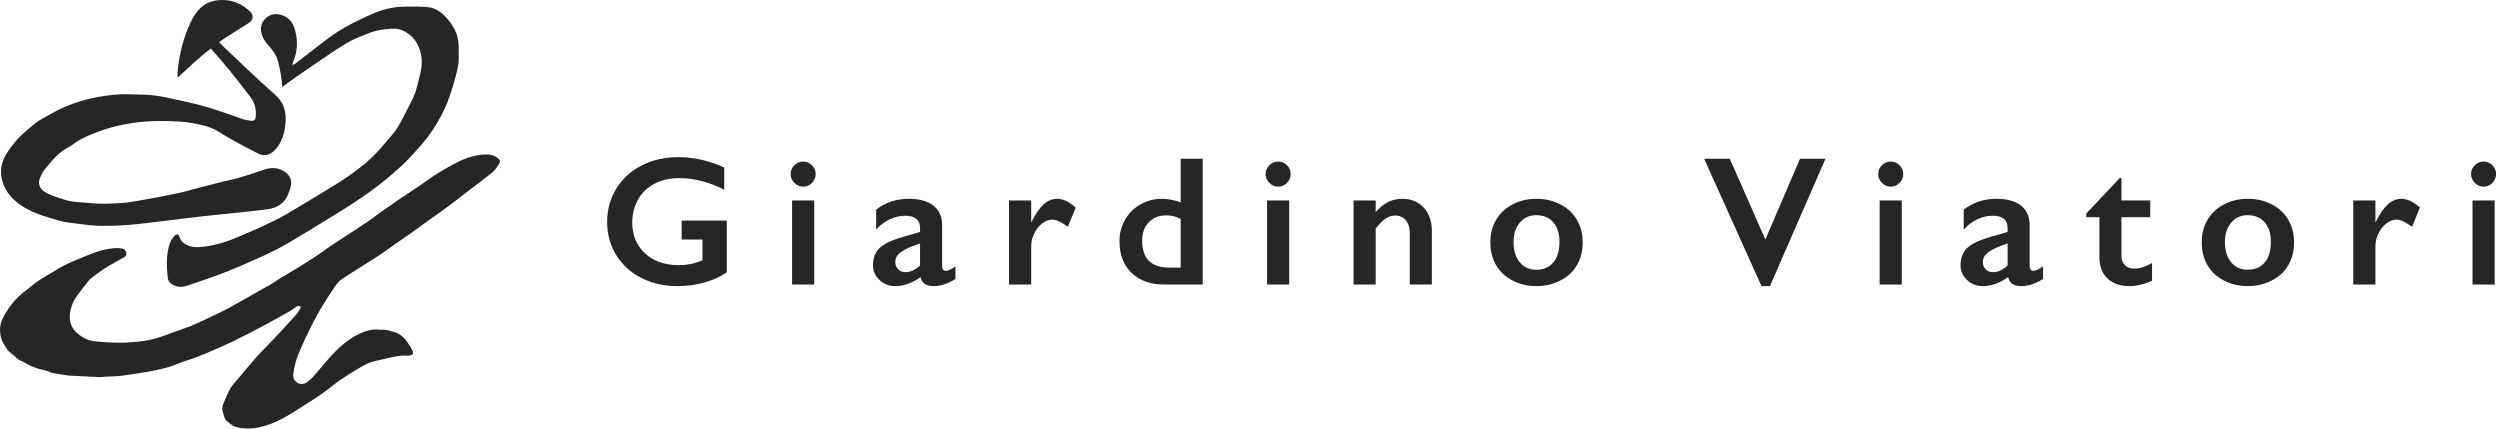
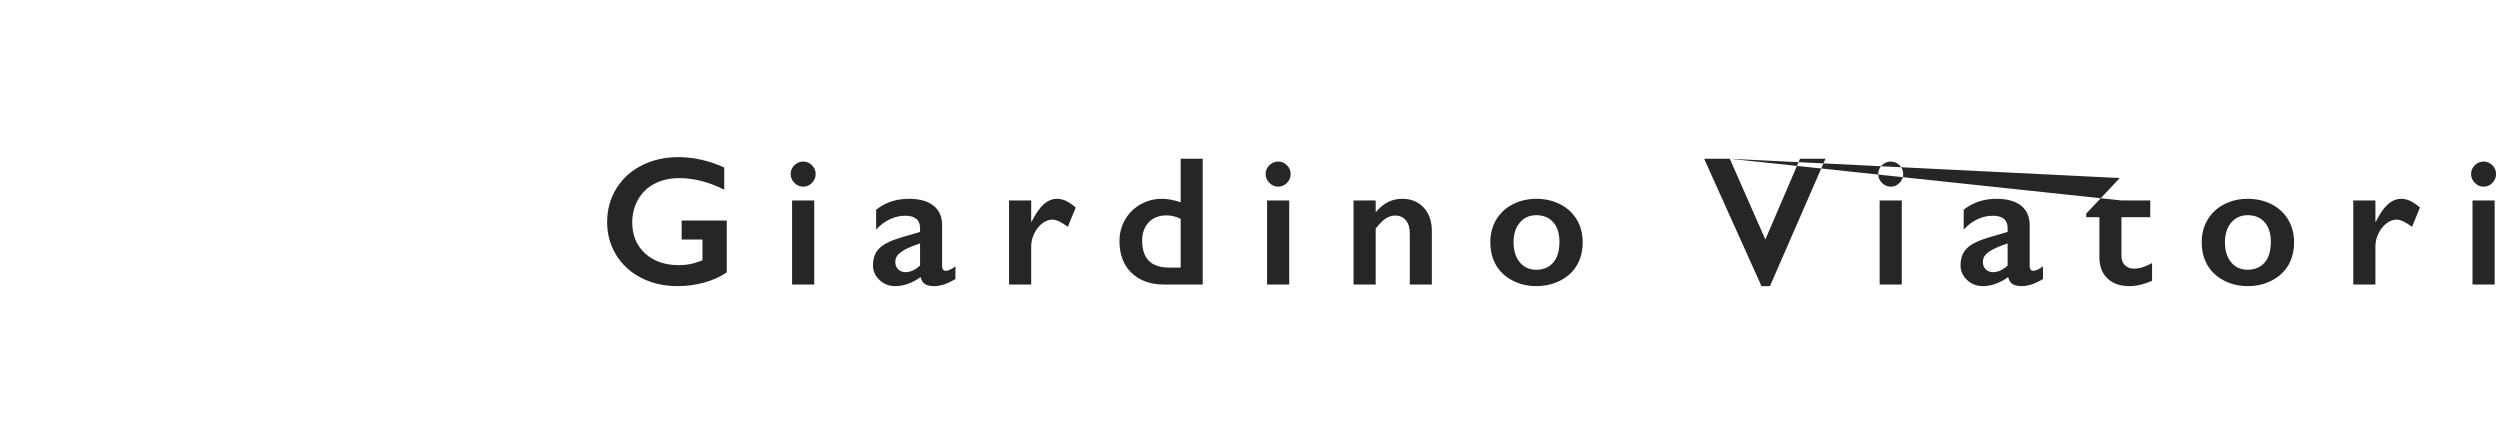
<svg xmlns="http://www.w3.org/2000/svg" width="350px" height="60px" viewBox="0 0 350 60" version="1.1">
  <title>logo-viatori-hrader-nero</title>
  <g id="Symbols" stroke="none" stroke-width="1" fill="none" fill-rule="evenodd">
    <g id="scrolled_menu" transform="translate(-80, -19)" fill="#262626">
      <g id="logo-viatori-hrader-nero" transform="translate(80, 19)">
-         <path d="M242.172,22.227 L247.15,33.53 L252.001,22.227 L255.567,22.227 L247.792,40.057 L246.608,40.057 L238.581,22.227 L242.172,22.227 Z M297.004,24.936 L297.004,28.061 L301.036,28.061 L301.036,30.405 L297.004,30.405 L297.004,35.836 C297.004,36.365 297.163,36.793 297.482,37.121 C297.802,37.449 298.238,37.612 298.793,37.612 C299.515,37.612 300.347,37.352 301.288,36.831 L301.288,39.313 C300.17,39.809 299.12,40.057 298.138,40.057 C296.81,40.057 295.775,39.696 295.031,38.973 C294.288,38.251 293.916,37.272 293.916,36.037 L293.916,30.405 L292.077,30.405 L292.077,29.901 L296.752,24.936 L297.004,24.936 Z M215.098,27.834 C216.325,27.834 217.438,28.091 218.438,28.603 C219.437,29.115 220.21,29.834 220.756,30.758 C221.302,31.682 221.575,32.728 221.575,33.895 C221.575,35.113 221.312,36.18 220.788,37.096 C220.262,38.012 219.49,38.734 218.469,39.263 C217.448,39.792 216.325,40.057 215.098,40.057 C213.863,40.057 212.742,39.792 211.734,39.263 C210.726,38.734 209.959,38.012 209.434,37.096 C208.909,36.18 208.647,35.113 208.647,33.895 C208.647,32.711 208.924,31.659 209.478,30.739 C210.033,29.819 210.806,29.105 211.797,28.597 C212.788,28.088 213.889,27.834 215.098,27.834 Z M279.491,27.834 C281.003,27.834 282.158,28.156 282.956,28.798 C283.754,29.441 284.153,30.338 284.153,31.488 L284.153,37.247 C284.153,37.692 284.334,37.915 284.695,37.915 C284.846,37.915 285.058,37.85 285.331,37.72 C285.604,37.589 285.833,37.44 286.018,37.272 L286.018,39.062 C284.934,39.725 283.943,40.057 283.044,40.057 C282.49,40.057 282.063,39.965 281.765,39.78 C281.467,39.595 281.259,39.267 281.142,38.797 C279.957,39.637 278.768,40.057 277.576,40.057 C276.727,40.057 275.998,39.771 275.389,39.2 C274.78,38.629 274.476,37.944 274.476,37.146 C274.476,36.13 274.778,35.328 275.383,34.739 C275.988,34.151 277.046,33.639 278.558,33.202 L281.066,32.471 L281.066,31.929 C281.066,30.779 280.369,30.203 278.974,30.203 C278.26,30.203 277.55,30.367 276.845,30.694 C276.139,31.022 275.496,31.505 274.917,32.144 L274.917,29.359 C276.202,28.342 277.727,27.834 279.491,27.834 Z M314.692,27.834 C315.919,27.834 317.032,28.091 318.032,28.603 C319.031,29.115 319.804,29.834 320.35,30.758 C320.896,31.682 321.169,32.728 321.169,33.895 C321.169,35.113 320.906,36.18 320.382,37.096 C319.856,38.012 319.084,38.734 318.063,39.263 C317.042,39.792 315.919,40.057 314.692,40.057 C313.457,40.057 312.336,39.792 311.328,39.263 C310.32,38.734 309.553,38.012 309.028,37.096 C308.503,36.18 308.241,35.113 308.241,33.895 C308.241,32.711 308.518,31.659 309.072,30.739 C309.627,29.819 310.4,29.105 311.391,28.597 C312.382,28.088 313.483,27.834 314.692,27.834 Z M127.233,27.834 C128.745,27.834 129.9,28.156 130.698,28.798 C131.496,29.441 131.895,30.338 131.895,31.488 L131.895,37.247 C131.895,37.692 132.076,37.915 132.437,37.915 C132.588,37.915 132.8,37.85 133.073,37.72 C133.346,37.589 133.575,37.44 133.76,37.272 L133.76,39.062 C132.676,39.725 131.685,40.057 130.786,40.057 C130.232,40.057 129.805,39.965 129.507,39.78 C129.209,39.595 129.001,39.267 128.884,38.797 C127.699,39.637 126.51,40.057 125.318,40.057 C124.469,40.057 123.74,39.771 123.131,39.2 C122.522,38.629 122.218,37.944 122.218,37.146 C122.218,36.13 122.52,35.328 123.125,34.739 C123.73,34.151 124.788,33.639 126.3,33.202 L128.808,32.471 L128.808,31.929 C128.808,30.779 128.111,30.203 126.716,30.203 C126.002,30.203 125.292,30.367 124.587,30.694 C123.881,31.022 123.238,31.505 122.659,32.144 L122.659,29.359 C123.944,28.342 125.469,27.834 127.233,27.834 Z M94.942,22 C97.109,22 99.26,22.483 101.394,23.449 L101.394,26.562 C99.26,25.478 97.16,24.936 95.093,24.936 C93.808,24.936 92.665,25.192 91.666,25.705 C90.666,26.217 89.891,26.954 89.341,27.916 C88.791,28.878 88.515,29.951 88.515,31.135 C88.515,32.933 89.114,34.38 90.311,35.476 C91.508,36.573 93.085,37.121 95.043,37.121 C95.58,37.121 96.095,37.075 96.586,36.982 C97.078,36.89 97.664,36.714 98.344,36.453 L98.344,33.53 L95.433,33.53 L95.433,30.871 L101.746,30.871 L101.746,38.129 C100.881,38.734 99.841,39.206 98.628,39.547 C97.414,39.887 96.152,40.057 94.841,40.057 C92.985,40.057 91.302,39.675 89.794,38.91 C88.286,38.146 87.111,37.075 86.266,35.697 C85.422,34.32 85,32.782 85,31.085 C85,29.363 85.426,27.805 86.279,26.41 C87.132,25.016 88.32,23.932 89.845,23.159 C91.37,22.387 93.068,22 94.942,22 Z M196.313,27.834 C197.573,27.834 198.579,28.248 199.331,29.075 C200.083,29.903 200.459,30.993 200.459,32.345 L200.459,39.83 L197.371,39.83 L197.371,32.66 C197.371,31.896 197.189,31.291 196.823,30.846 C196.458,30.401 195.96,30.178 195.33,30.178 C194.851,30.178 194.402,30.319 193.982,30.6 C193.562,30.882 193.1,31.35 192.596,32.005 L192.596,39.83 L189.496,39.83 L189.496,28.061 L192.596,28.061 L192.596,29.712 C193.167,29.04 193.753,28.559 194.354,28.269 C194.954,27.979 195.607,27.834 196.313,27.834 Z M349.252,28.061 L349.252,39.83 L346.152,39.83 L346.152,28.061 L349.252,28.061 Z M336.187,27.834 C336.598,27.834 337.004,27.927 337.403,28.111 C337.802,28.296 338.266,28.607 338.795,29.044 L337.686,31.753 C336.787,31.081 336.065,30.745 335.519,30.745 C335.04,30.745 334.568,30.924 334.101,31.28 C333.635,31.638 333.261,32.11 332.98,32.698 C332.698,33.286 332.558,33.874 332.558,34.462 L332.558,39.83 L329.458,39.83 L329.458,28.061 L332.558,28.061 L332.558,31.06 L332.608,31.06 C333.171,29.926 333.738,29.105 334.309,28.597 C334.88,28.089 335.506,27.834 336.187,27.834 Z M147.996,27.834 C148.408,27.834 148.813,27.927 149.212,28.111 C149.611,28.296 150.075,28.607 150.605,29.044 L149.496,31.753 C148.597,31.081 147.874,30.745 147.329,30.745 C146.85,30.745 146.377,30.924 145.911,31.28 C145.445,31.638 145.071,32.11 144.789,32.698 C144.508,33.286 144.367,33.874 144.367,34.462 L144.367,39.83 L141.267,39.83 L141.267,28.061 L144.367,28.061 L144.367,31.06 L144.418,31.06 C144.98,29.926 145.547,29.105 146.119,28.597 C146.69,28.089 147.316,27.834 147.996,27.834 Z M168.382,22.227 L168.382,39.83 L162.938,39.83 C161.057,39.83 159.551,39.288 158.421,38.205 C157.291,37.121 156.726,35.643 156.726,33.769 C156.726,32.66 156.989,31.652 157.514,30.745 C158.039,29.838 158.761,29.126 159.681,28.609 C160.601,28.093 161.594,27.834 162.661,27.834 C163.484,27.834 164.362,27.998 165.295,28.326 L165.295,22.227 L168.382,22.227 Z M113.992,28.061 L113.992,39.83 L110.892,39.83 L110.892,28.061 L113.992,28.061 Z M180.489,28.061 L180.489,39.83 L177.389,39.83 L177.389,28.061 L180.489,28.061 Z M266.25,28.061 L266.25,39.83 L263.15,39.83 L263.15,28.061 L266.25,28.061 Z M128.808,34.072 C127.943,34.366 127.264,34.643 126.773,34.903 C126.281,35.164 125.92,35.428 125.689,35.697 C125.458,35.966 125.343,36.294 125.343,36.68 C125.343,37.108 125.479,37.453 125.752,37.713 C126.025,37.974 126.363,38.104 126.767,38.104 C127.447,38.104 128.128,37.793 128.808,37.171 L128.808,34.072 Z M281.066,34.072 C280.201,34.366 279.522,34.643 279.031,34.903 C278.539,35.164 278.178,35.428 277.947,35.697 C277.716,35.966 277.601,36.294 277.601,36.68 C277.601,37.108 277.737,37.453 278.01,37.713 C278.283,37.974 278.621,38.104 279.025,38.104 C279.705,38.104 280.386,37.793 281.066,37.171 L281.066,34.072 Z M215.073,30.127 C214.132,30.127 213.368,30.472 212.78,31.161 C212.191,31.85 211.898,32.761 211.898,33.895 C211.898,35.071 212.185,36.01 212.761,36.712 C213.336,37.413 214.107,37.764 215.073,37.764 C216.081,37.764 216.875,37.428 217.455,36.756 C218.034,36.084 218.324,35.122 218.324,33.87 C218.324,32.677 218.032,31.755 217.448,31.104 C216.864,30.453 216.073,30.127 215.073,30.127 Z M314.667,30.127 C313.726,30.127 312.962,30.472 312.374,31.161 C311.786,31.85 311.492,32.761 311.492,33.895 C311.492,35.071 311.779,36.01 312.355,36.712 C312.93,37.413 313.701,37.764 314.667,37.764 C315.675,37.764 316.469,37.428 317.049,36.756 C317.628,36.084 317.918,35.122 317.918,33.87 C317.918,32.677 317.626,31.755 317.042,31.104 C316.459,30.453 315.667,30.127 314.667,30.127 Z M163.304,30.153 C162.271,30.153 161.445,30.476 160.828,31.123 C160.21,31.77 159.901,32.618 159.901,33.668 C159.901,36.197 161.157,37.461 163.669,37.461 L165.295,37.461 L165.295,30.644 C164.656,30.316 163.992,30.153 163.304,30.153 Z M112.442,22.617 C112.921,22.617 113.332,22.79 113.677,23.134 C114.021,23.479 114.193,23.89 114.193,24.369 C114.193,24.831 114.023,25.241 113.683,25.598 C113.343,25.955 112.929,26.133 112.442,26.133 C111.972,26.133 111.562,25.955 111.214,25.598 C110.865,25.241 110.69,24.831 110.69,24.369 C110.69,23.882 110.867,23.468 111.22,23.128 C111.572,22.788 111.98,22.617 112.442,22.617 Z M178.939,22.617 C179.418,22.617 179.829,22.79 180.174,23.134 C180.518,23.479 180.69,23.89 180.69,24.369 C180.69,24.831 180.52,25.241 180.18,25.598 C179.84,25.955 179.426,26.133 178.939,26.133 C178.468,26.133 178.059,25.955 177.71,25.598 C177.362,25.241 177.187,24.831 177.187,24.369 C177.187,23.882 177.364,23.468 177.717,23.128 C178.069,22.788 178.477,22.617 178.939,22.617 Z M264.7,22.617 C265.179,22.617 265.59,22.79 265.935,23.134 C266.279,23.479 266.452,23.89 266.452,24.369 C266.452,24.831 266.281,25.241 265.941,25.598 C265.601,25.955 265.187,26.133 264.7,26.133 C264.229,26.133 263.82,25.955 263.471,25.598 C263.123,25.241 262.949,24.831 262.949,24.369 C262.949,23.882 263.125,23.468 263.478,23.128 C263.831,22.788 264.238,22.617 264.7,22.617 Z M347.702,22.617 C348.18,22.617 348.592,22.79 348.936,23.134 C349.281,23.479 349.453,23.89 349.453,24.369 C349.453,24.831 349.283,25.241 348.943,25.598 C348.602,25.955 348.189,26.133 347.702,26.133 C347.231,26.133 346.822,25.955 346.473,25.598 C346.124,25.241 345.95,24.831 345.95,24.369 C345.95,23.882 346.126,23.468 346.479,23.128 C346.832,22.788 347.239,22.617 347.702,22.617 Z" id="Combined-Shape" />
-         <path d="M68.036,21.617 C68.661,21.597 69.242,21.78 69.748,22.19 C70.007,22.401 70.076,22.635 69.91,22.885 C69.627,23.309 69.36,23.778 68.976,24.094 C67.883,24.995 66.734,25.826 65.61,26.689 C64.616,27.452 63.636,28.234 62.63,28.981 C61.672,29.691 60.686,30.363 59.716,31.058 C58.982,31.584 58.259,32.126 57.524,32.65 C56.988,33.031 56.437,33.391 55.898,33.768 C55.122,34.311 54.356,34.868 53.576,35.406 C53.086,35.745 52.583,36.067 52.079,36.386 C50.759,37.223 49.426,38.039 48.12,38.897 C47.731,39.153 47.345,39.469 47.079,39.843 C46.413,40.783 45.799,41.76 45.197,42.742 C43.936,44.799 42.897,46.971 41.941,49.181 C41.501,50.199 41.181,51.258 41.062,52.374 C41.004,52.915 41.191,53.296 41.628,53.578 C42.084,53.873 42.545,53.8 42.965,53.52 C43.254,53.327 43.529,53.095 43.759,52.835 C44.467,52.036 45.145,51.212 45.843,50.404 C46.57,49.563 47.342,48.772 48.208,48.065 C48.981,47.434 49.821,46.923 50.735,46.543 C51.501,46.225 52.306,46.043 53.154,46.167 C53.354,46.196 53.566,46.146 53.77,46.163 C54.011,46.183 54.25,46.23 54.488,46.278 C54.587,46.298 54.676,46.367 54.775,46.384 C55.78,46.555 56.514,47.118 57.06,47.948 C57.296,48.306 57.554,48.657 57.733,49.043 C57.948,49.509 57.794,49.717 57.27,49.78 C57.209,49.787 57.146,49.788 57.084,49.785 C55.828,49.712 54.635,50.055 53.433,50.34 C52.894,50.468 52.34,50.563 51.823,50.752 C51.325,50.934 50.848,51.19 50.392,51.463 C49.456,52.023 48.519,52.585 47.623,53.205 C46.728,53.826 45.897,54.537 45.012,55.173 C44.378,55.629 43.702,56.027 43.044,56.449 C42.246,56.959 41.458,57.487 40.645,57.974 C38.936,58.998 37.139,59.834 35.123,59.985 C34.428,60.037 33.71,59.95 33,59.759 C32.433,59.606 32.118,59.199 31.697,58.9 C31.561,58.803 31.479,58.604 31.418,58.436 C31.319,58.166 31.27,57.878 31.18,57.605 C31.064,57.252 31.102,56.921 31.244,56.584 C31.618,55.696 31.927,54.775 32.513,53.991 C32.707,53.73 32.931,53.492 33.142,53.243 C34.072,52.145 34.98,51.027 35.939,49.954 C36.719,49.081 37.569,48.27 38.371,47.415 C39.398,46.32 40.414,45.215 41.419,44.1 C41.665,43.827 41.855,43.503 42.053,43.192 C42.1,43.119 42.076,43.003 42.085,42.903 C41.766,42.734 41.555,42.893 41.334,43.055 C41.09,43.235 40.839,43.41 40.576,43.559 C39.5,44.168 38.424,44.776 37.337,45.364 C36.34,45.902 35.334,46.422 34.325,46.935 C33.463,47.373 32.605,47.823 31.719,48.205 C29.924,48.981 28.17,49.852 26.287,50.419 C25.38,50.692 24.521,51.124 23.613,51.39 C22.665,51.668 21.69,51.864 20.717,52.039 C19.459,52.264 18.193,52.442 16.928,52.621 C16.522,52.679 16.107,52.676 15.696,52.698 C15.305,52.719 14.914,52.734 14.523,52.756 C14.338,52.766 14.152,52.807 13.969,52.799 C12.962,52.755 11.956,52.709 10.95,52.647 C10.213,52.602 9.459,52.614 8.747,52.449 C8.135,52.307 7.492,52.328 6.901,52.056 C6.517,51.88 6.085,51.8 5.668,51.699 C4.82,51.494 4.042,51.137 3.302,50.683 C3.01,50.504 2.665,50.448 2.401,50.181 C2.017,49.792 1.562,49.475 1.147,49.116 C1.059,49.039 1.014,48.912 0.949,48.808 C0.786,48.55 0.622,48.293 0.461,48.034 C0.136,47.513 0.041,46.92 0.006,46.331 C-0.063,45.183 0.505,44.249 1.105,43.331 C1.822,42.233 2.705,41.302 3.787,40.553 C4.073,40.355 4.317,40.098 4.59,39.879 C5.638,39.039 6.846,38.448 7.971,37.729 C9.271,36.898 10.717,36.404 12.113,35.803 C13.456,35.226 14.862,34.783 16.348,34.727 C16.632,34.716 16.922,34.772 17.203,34.827 C17.546,34.893 17.635,35.183 17.688,35.472 C17.735,35.73 17.592,35.893 17.371,36.014 C16.902,36.269 16.437,36.532 15.975,36.8 C15.478,37.089 14.972,37.364 14.497,37.685 C13.884,38.097 13.28,38.527 12.709,38.993 C12.428,39.221 12.223,39.544 11.994,39.832 C11.624,40.3 11.263,40.776 10.897,41.247 C10.395,41.893 10.054,42.641 9.874,43.41 C9.591,44.613 9.832,45.8 10.79,46.631 C11.478,47.228 12.321,47.693 13.277,47.792 C14.054,47.872 14.837,47.901 15.617,47.95 C17.084,48.043 18.541,47.927 19.998,47.755 C21.157,47.618 22.251,47.262 23.338,46.864 C24.441,46.46 25.55,46.071 26.654,45.67 C26.847,45.6 27.035,45.513 27.222,45.427 C27.876,45.126 28.536,44.835 29.182,44.517 C30.527,43.854 31.91,43.267 33.184,42.466 C33.34,42.368 33.513,42.297 33.674,42.206 C34.765,41.586 35.853,40.963 36.944,40.343 C37.248,40.171 37.561,40.011 37.864,39.837 C38.095,39.704 38.32,39.561 38.543,39.416 C38.681,39.327 38.804,39.215 38.945,39.13 C39.791,38.621 40.645,38.126 41.486,37.608 C42.415,37.036 43.34,36.457 44.252,35.858 C44.937,35.407 45.593,34.914 46.27,34.451 C46.795,34.092 47.331,33.751 47.864,33.402 C49.052,32.624 50.25,31.859 51.428,31.065 C51.638,30.923 51.844,30.776 52.048,30.627 L53.266,29.717 C53.383,29.631 53.507,29.558 53.625,29.475 C54.434,28.914 55.238,28.345 56.052,27.791 C56.714,27.339 57.39,26.908 58.055,26.461 C58.584,26.106 59.117,25.755 59.63,25.378 C60.944,24.412 62.349,23.589 63.789,22.833 C65.112,22.139 66.523,21.664 68.036,21.617 Z M56.645,0.929 C57.672,0.914 58.704,0.906 59.728,0.978 C60.729,1.048 61.57,1.518 62.269,2.242 C62.844,2.838 63.336,3.483 63.699,4.234 C64.038,4.936 64.214,5.662 64.206,6.436 C64.198,7.338 64.287,8.257 64.144,9.138 C63.964,10.243 63.616,11.323 63.297,12.402 C62.912,13.704 62.421,14.967 61.784,16.172 C61.013,17.63 60.108,18.998 59.021,20.237 C58.154,21.225 57.28,22.218 56.322,23.116 C54.882,24.466 53.354,25.718 51.746,26.875 C50.04,28.102 48.273,29.227 46.478,30.314 C44.399,31.572 42.342,32.87 40.24,34.089 C39.05,34.78 37.808,35.391 36.554,35.96 C34.774,36.768 32.979,37.548 31.158,38.258 C29.528,38.894 27.856,39.424 26.2,39.993 C25.553,40.216 24.913,40.23 24.281,39.908 C23.847,39.687 23.537,39.374 23.485,38.883 C23.319,37.302 23.248,35.718 23.736,34.178 C23.863,33.779 24.11,33.393 24.388,33.075 C24.743,32.667 25.018,32.77 25.186,33.29 C25.391,33.922 25.921,34.22 26.487,34.422 C27.202,34.677 27.953,34.616 28.692,34.517 C30.465,34.279 32.14,33.716 33.765,32.984 C34.609,32.603 35.478,32.277 36.315,31.882 C37.525,31.312 38.751,30.763 39.907,30.097 C42.049,28.864 44.137,27.539 46.263,26.278 C47.931,25.287 49.528,24.197 51.023,22.963 C52.088,22.084 53.043,21.092 53.916,20.022 C54.292,19.56 54.7,19.125 55.078,18.665 C55.921,17.636 56.437,16.417 57.05,15.255 C57.576,14.257 58.126,13.262 58.378,12.145 C58.613,11.103 58.982,10.067 59.039,9.014 C59.138,7.193 58.354,5.092 56.301,4.238 C55.896,4.069 55.414,3.996 54.974,4.017 C53.801,4.075 52.634,4.22 51.535,4.684 C50.742,5.019 49.915,5.289 49.161,5.694 C48.184,6.219 47.246,6.821 46.324,7.44 C44.561,8.622 42.819,9.837 41.074,11.045 C40.587,11.382 40.119,11.746 39.53,12.18 C39.455,11.535 39.419,11.025 39.331,10.524 C39.215,9.858 39.089,9.191 38.911,8.54 C38.677,7.688 38.158,6.995 37.573,6.346 C37.201,5.931 36.884,5.484 36.693,4.945 C36.382,4.062 36.511,3.242 37.151,2.602 C37.837,1.916 38.719,1.834 39.625,2.177 C40.66,2.568 41.106,3.422 41.359,4.417 C41.725,5.859 41.629,7.269 41.045,8.643 C41.005,8.737 40.976,8.836 40.952,8.936 C40.943,8.97 40.965,9.012 40.984,9.1 C41.13,9.019 41.275,8.96 41.394,8.868 C42.782,7.799 44.152,6.707 45.555,5.658 C46.741,4.771 47.971,3.94 49.305,3.283 C50.412,2.737 51.518,2.177 52.665,1.725 C53.934,1.224 55.272,0.949 56.645,0.929 Z M28.038,1.148 C29.027,0.189 30.246,-0.074 31.574,0.017 C32.91,0.107 34.026,0.684 34.986,1.584 C35.573,2.135 35.475,2.814 34.778,3.25 C33.642,3.96 32.512,4.679 31.383,5.4 C31.159,5.543 30.954,5.714 30.683,5.914 C30.856,6.092 31.002,6.253 31.159,6.401 C33.59,8.687 35.966,11.036 38.479,13.227 C39.738,14.325 40.083,15.601 39.979,17.12 C39.901,18.26 39.645,19.362 39.016,20.34 C38.83,20.63 38.605,20.909 38.35,21.141 C37.696,21.736 36.938,21.913 36.125,21.498 C34.97,20.908 33.825,20.299 32.69,19.673 C31.896,19.235 31.123,18.76 30.346,18.293 C29.5,17.785 28.557,17.564 27.61,17.361 C25.827,16.979 24.022,16.938 22.204,16.945 C20.167,16.954 18.169,17.207 16.2,17.682 C15.304,17.899 14.421,18.19 13.556,18.51 C12.769,18.802 11.991,19.138 11.249,19.531 C10.635,19.856 10.111,20.353 9.494,20.67 C8.088,21.393 7.181,22.62 6.211,23.782 C5.94,24.107 5.764,24.523 5.595,24.919 C5.314,25.578 5.502,26.332 6.085,26.737 C6.484,27.014 6.936,27.231 7.39,27.412 C7.941,27.632 8.521,27.779 9.085,27.97 C10.257,28.366 11.486,28.297 12.69,28.435 C14.114,28.6 15.533,28.506 16.953,28.419 C17.445,28.39 17.939,28.343 18.424,28.261 C19.682,28.051 20.938,27.827 22.191,27.588 C23.345,27.368 24.495,27.133 25.643,26.882 C26.183,26.763 26.71,26.584 27.246,26.444 C28.6,26.09 29.955,25.737 31.312,25.395 C32.031,25.214 32.766,25.091 33.476,24.881 C34.618,24.543 35.756,24.183 36.877,23.782 C37.984,23.386 39.025,23.419 39.981,24.135 C40.714,24.684 40.925,25.445 40.65,26.329 C40.589,26.525 40.514,26.718 40.451,26.913 C39.963,28.407 38.815,29.131 37.36,29.313 C34.394,29.683 31.415,29.944 28.443,30.271 C26.641,30.469 24.843,30.71 23.042,30.922 C21.342,31.124 19.645,31.357 17.94,31.494 C16.586,31.602 15.221,31.631 13.862,31.61 C12.917,31.596 11.972,31.462 11.032,31.339 C10.072,31.214 9.087,31.142 8.169,30.864 C6.283,30.293 4.355,29.784 2.724,28.592 C1.775,27.898 0.991,27.057 0.54,25.965 C0.028,24.722 -0.007,23.46 0.544,22.205 C0.862,21.482 1.332,20.874 1.812,20.248 C2.713,19.075 3.836,18.152 4.964,17.237 C5.549,16.763 6.262,16.446 6.917,16.059 C9.756,14.383 12.867,13.555 16.115,13.246 C17.441,13.12 18.791,13.239 20.13,13.258 C22.168,13.287 24.118,13.839 26.092,14.26 C28.721,14.82 31.251,15.688 33.77,16.604 C34.208,16.764 34.683,16.862 35.148,16.903 C35.621,16.944 35.765,16.76 35.807,16.292 C35.895,15.309 35.676,14.398 35.082,13.613 C34.112,12.333 33.124,11.066 32.111,9.82 C31.293,8.814 30.428,7.847 29.529,6.8 C27.873,8.01 26.469,9.426 24.902,10.848 C24.871,10.576 24.835,10.445 24.845,10.319 C25.041,7.815 25.614,5.406 26.686,3.126 C27.03,2.396 27.453,1.714 28.038,1.148 Z" id="Combined-Shape" />
+         <path d="M242.172,22.227 L247.15,33.53 L252.001,22.227 L255.567,22.227 L247.792,40.057 L246.608,40.057 L238.581,22.227 L242.172,22.227 Z L297.004,28.061 L301.036,28.061 L301.036,30.405 L297.004,30.405 L297.004,35.836 C297.004,36.365 297.163,36.793 297.482,37.121 C297.802,37.449 298.238,37.612 298.793,37.612 C299.515,37.612 300.347,37.352 301.288,36.831 L301.288,39.313 C300.17,39.809 299.12,40.057 298.138,40.057 C296.81,40.057 295.775,39.696 295.031,38.973 C294.288,38.251 293.916,37.272 293.916,36.037 L293.916,30.405 L292.077,30.405 L292.077,29.901 L296.752,24.936 L297.004,24.936 Z M215.098,27.834 C216.325,27.834 217.438,28.091 218.438,28.603 C219.437,29.115 220.21,29.834 220.756,30.758 C221.302,31.682 221.575,32.728 221.575,33.895 C221.575,35.113 221.312,36.18 220.788,37.096 C220.262,38.012 219.49,38.734 218.469,39.263 C217.448,39.792 216.325,40.057 215.098,40.057 C213.863,40.057 212.742,39.792 211.734,39.263 C210.726,38.734 209.959,38.012 209.434,37.096 C208.909,36.18 208.647,35.113 208.647,33.895 C208.647,32.711 208.924,31.659 209.478,30.739 C210.033,29.819 210.806,29.105 211.797,28.597 C212.788,28.088 213.889,27.834 215.098,27.834 Z M279.491,27.834 C281.003,27.834 282.158,28.156 282.956,28.798 C283.754,29.441 284.153,30.338 284.153,31.488 L284.153,37.247 C284.153,37.692 284.334,37.915 284.695,37.915 C284.846,37.915 285.058,37.85 285.331,37.72 C285.604,37.589 285.833,37.44 286.018,37.272 L286.018,39.062 C284.934,39.725 283.943,40.057 283.044,40.057 C282.49,40.057 282.063,39.965 281.765,39.78 C281.467,39.595 281.259,39.267 281.142,38.797 C279.957,39.637 278.768,40.057 277.576,40.057 C276.727,40.057 275.998,39.771 275.389,39.2 C274.78,38.629 274.476,37.944 274.476,37.146 C274.476,36.13 274.778,35.328 275.383,34.739 C275.988,34.151 277.046,33.639 278.558,33.202 L281.066,32.471 L281.066,31.929 C281.066,30.779 280.369,30.203 278.974,30.203 C278.26,30.203 277.55,30.367 276.845,30.694 C276.139,31.022 275.496,31.505 274.917,32.144 L274.917,29.359 C276.202,28.342 277.727,27.834 279.491,27.834 Z M314.692,27.834 C315.919,27.834 317.032,28.091 318.032,28.603 C319.031,29.115 319.804,29.834 320.35,30.758 C320.896,31.682 321.169,32.728 321.169,33.895 C321.169,35.113 320.906,36.18 320.382,37.096 C319.856,38.012 319.084,38.734 318.063,39.263 C317.042,39.792 315.919,40.057 314.692,40.057 C313.457,40.057 312.336,39.792 311.328,39.263 C310.32,38.734 309.553,38.012 309.028,37.096 C308.503,36.18 308.241,35.113 308.241,33.895 C308.241,32.711 308.518,31.659 309.072,30.739 C309.627,29.819 310.4,29.105 311.391,28.597 C312.382,28.088 313.483,27.834 314.692,27.834 Z M127.233,27.834 C128.745,27.834 129.9,28.156 130.698,28.798 C131.496,29.441 131.895,30.338 131.895,31.488 L131.895,37.247 C131.895,37.692 132.076,37.915 132.437,37.915 C132.588,37.915 132.8,37.85 133.073,37.72 C133.346,37.589 133.575,37.44 133.76,37.272 L133.76,39.062 C132.676,39.725 131.685,40.057 130.786,40.057 C130.232,40.057 129.805,39.965 129.507,39.78 C129.209,39.595 129.001,39.267 128.884,38.797 C127.699,39.637 126.51,40.057 125.318,40.057 C124.469,40.057 123.74,39.771 123.131,39.2 C122.522,38.629 122.218,37.944 122.218,37.146 C122.218,36.13 122.52,35.328 123.125,34.739 C123.73,34.151 124.788,33.639 126.3,33.202 L128.808,32.471 L128.808,31.929 C128.808,30.779 128.111,30.203 126.716,30.203 C126.002,30.203 125.292,30.367 124.587,30.694 C123.881,31.022 123.238,31.505 122.659,32.144 L122.659,29.359 C123.944,28.342 125.469,27.834 127.233,27.834 Z M94.942,22 C97.109,22 99.26,22.483 101.394,23.449 L101.394,26.562 C99.26,25.478 97.16,24.936 95.093,24.936 C93.808,24.936 92.665,25.192 91.666,25.705 C90.666,26.217 89.891,26.954 89.341,27.916 C88.791,28.878 88.515,29.951 88.515,31.135 C88.515,32.933 89.114,34.38 90.311,35.476 C91.508,36.573 93.085,37.121 95.043,37.121 C95.58,37.121 96.095,37.075 96.586,36.982 C97.078,36.89 97.664,36.714 98.344,36.453 L98.344,33.53 L95.433,33.53 L95.433,30.871 L101.746,30.871 L101.746,38.129 C100.881,38.734 99.841,39.206 98.628,39.547 C97.414,39.887 96.152,40.057 94.841,40.057 C92.985,40.057 91.302,39.675 89.794,38.91 C88.286,38.146 87.111,37.075 86.266,35.697 C85.422,34.32 85,32.782 85,31.085 C85,29.363 85.426,27.805 86.279,26.41 C87.132,25.016 88.32,23.932 89.845,23.159 C91.37,22.387 93.068,22 94.942,22 Z M196.313,27.834 C197.573,27.834 198.579,28.248 199.331,29.075 C200.083,29.903 200.459,30.993 200.459,32.345 L200.459,39.83 L197.371,39.83 L197.371,32.66 C197.371,31.896 197.189,31.291 196.823,30.846 C196.458,30.401 195.96,30.178 195.33,30.178 C194.851,30.178 194.402,30.319 193.982,30.6 C193.562,30.882 193.1,31.35 192.596,32.005 L192.596,39.83 L189.496,39.83 L189.496,28.061 L192.596,28.061 L192.596,29.712 C193.167,29.04 193.753,28.559 194.354,28.269 C194.954,27.979 195.607,27.834 196.313,27.834 Z M349.252,28.061 L349.252,39.83 L346.152,39.83 L346.152,28.061 L349.252,28.061 Z M336.187,27.834 C336.598,27.834 337.004,27.927 337.403,28.111 C337.802,28.296 338.266,28.607 338.795,29.044 L337.686,31.753 C336.787,31.081 336.065,30.745 335.519,30.745 C335.04,30.745 334.568,30.924 334.101,31.28 C333.635,31.638 333.261,32.11 332.98,32.698 C332.698,33.286 332.558,33.874 332.558,34.462 L332.558,39.83 L329.458,39.83 L329.458,28.061 L332.558,28.061 L332.558,31.06 L332.608,31.06 C333.171,29.926 333.738,29.105 334.309,28.597 C334.88,28.089 335.506,27.834 336.187,27.834 Z M147.996,27.834 C148.408,27.834 148.813,27.927 149.212,28.111 C149.611,28.296 150.075,28.607 150.605,29.044 L149.496,31.753 C148.597,31.081 147.874,30.745 147.329,30.745 C146.85,30.745 146.377,30.924 145.911,31.28 C145.445,31.638 145.071,32.11 144.789,32.698 C144.508,33.286 144.367,33.874 144.367,34.462 L144.367,39.83 L141.267,39.83 L141.267,28.061 L144.367,28.061 L144.367,31.06 L144.418,31.06 C144.98,29.926 145.547,29.105 146.119,28.597 C146.69,28.089 147.316,27.834 147.996,27.834 Z M168.382,22.227 L168.382,39.83 L162.938,39.83 C161.057,39.83 159.551,39.288 158.421,38.205 C157.291,37.121 156.726,35.643 156.726,33.769 C156.726,32.66 156.989,31.652 157.514,30.745 C158.039,29.838 158.761,29.126 159.681,28.609 C160.601,28.093 161.594,27.834 162.661,27.834 C163.484,27.834 164.362,27.998 165.295,28.326 L165.295,22.227 L168.382,22.227 Z M113.992,28.061 L113.992,39.83 L110.892,39.83 L110.892,28.061 L113.992,28.061 Z M180.489,28.061 L180.489,39.83 L177.389,39.83 L177.389,28.061 L180.489,28.061 Z M266.25,28.061 L266.25,39.83 L263.15,39.83 L263.15,28.061 L266.25,28.061 Z M128.808,34.072 C127.943,34.366 127.264,34.643 126.773,34.903 C126.281,35.164 125.92,35.428 125.689,35.697 C125.458,35.966 125.343,36.294 125.343,36.68 C125.343,37.108 125.479,37.453 125.752,37.713 C126.025,37.974 126.363,38.104 126.767,38.104 C127.447,38.104 128.128,37.793 128.808,37.171 L128.808,34.072 Z M281.066,34.072 C280.201,34.366 279.522,34.643 279.031,34.903 C278.539,35.164 278.178,35.428 277.947,35.697 C277.716,35.966 277.601,36.294 277.601,36.68 C277.601,37.108 277.737,37.453 278.01,37.713 C278.283,37.974 278.621,38.104 279.025,38.104 C279.705,38.104 280.386,37.793 281.066,37.171 L281.066,34.072 Z M215.073,30.127 C214.132,30.127 213.368,30.472 212.78,31.161 C212.191,31.85 211.898,32.761 211.898,33.895 C211.898,35.071 212.185,36.01 212.761,36.712 C213.336,37.413 214.107,37.764 215.073,37.764 C216.081,37.764 216.875,37.428 217.455,36.756 C218.034,36.084 218.324,35.122 218.324,33.87 C218.324,32.677 218.032,31.755 217.448,31.104 C216.864,30.453 216.073,30.127 215.073,30.127 Z M314.667,30.127 C313.726,30.127 312.962,30.472 312.374,31.161 C311.786,31.85 311.492,32.761 311.492,33.895 C311.492,35.071 311.779,36.01 312.355,36.712 C312.93,37.413 313.701,37.764 314.667,37.764 C315.675,37.764 316.469,37.428 317.049,36.756 C317.628,36.084 317.918,35.122 317.918,33.87 C317.918,32.677 317.626,31.755 317.042,31.104 C316.459,30.453 315.667,30.127 314.667,30.127 Z M163.304,30.153 C162.271,30.153 161.445,30.476 160.828,31.123 C160.21,31.77 159.901,32.618 159.901,33.668 C159.901,36.197 161.157,37.461 163.669,37.461 L165.295,37.461 L165.295,30.644 C164.656,30.316 163.992,30.153 163.304,30.153 Z M112.442,22.617 C112.921,22.617 113.332,22.79 113.677,23.134 C114.021,23.479 114.193,23.89 114.193,24.369 C114.193,24.831 114.023,25.241 113.683,25.598 C113.343,25.955 112.929,26.133 112.442,26.133 C111.972,26.133 111.562,25.955 111.214,25.598 C110.865,25.241 110.69,24.831 110.69,24.369 C110.69,23.882 110.867,23.468 111.22,23.128 C111.572,22.788 111.98,22.617 112.442,22.617 Z M178.939,22.617 C179.418,22.617 179.829,22.79 180.174,23.134 C180.518,23.479 180.69,23.89 180.69,24.369 C180.69,24.831 180.52,25.241 180.18,25.598 C179.84,25.955 179.426,26.133 178.939,26.133 C178.468,26.133 178.059,25.955 177.71,25.598 C177.362,25.241 177.187,24.831 177.187,24.369 C177.187,23.882 177.364,23.468 177.717,23.128 C178.069,22.788 178.477,22.617 178.939,22.617 Z M264.7,22.617 C265.179,22.617 265.59,22.79 265.935,23.134 C266.279,23.479 266.452,23.89 266.452,24.369 C266.452,24.831 266.281,25.241 265.941,25.598 C265.601,25.955 265.187,26.133 264.7,26.133 C264.229,26.133 263.82,25.955 263.471,25.598 C263.123,25.241 262.949,24.831 262.949,24.369 C262.949,23.882 263.125,23.468 263.478,23.128 C263.831,22.788 264.238,22.617 264.7,22.617 Z M347.702,22.617 C348.18,22.617 348.592,22.79 348.936,23.134 C349.281,23.479 349.453,23.89 349.453,24.369 C349.453,24.831 349.283,25.241 348.943,25.598 C348.602,25.955 348.189,26.133 347.702,26.133 C347.231,26.133 346.822,25.955 346.473,25.598 C346.124,25.241 345.95,24.831 345.95,24.369 C345.95,23.882 346.126,23.468 346.479,23.128 C346.832,22.788 347.239,22.617 347.702,22.617 Z" id="Combined-Shape" />
      </g>
    </g>
  </g>
</svg>